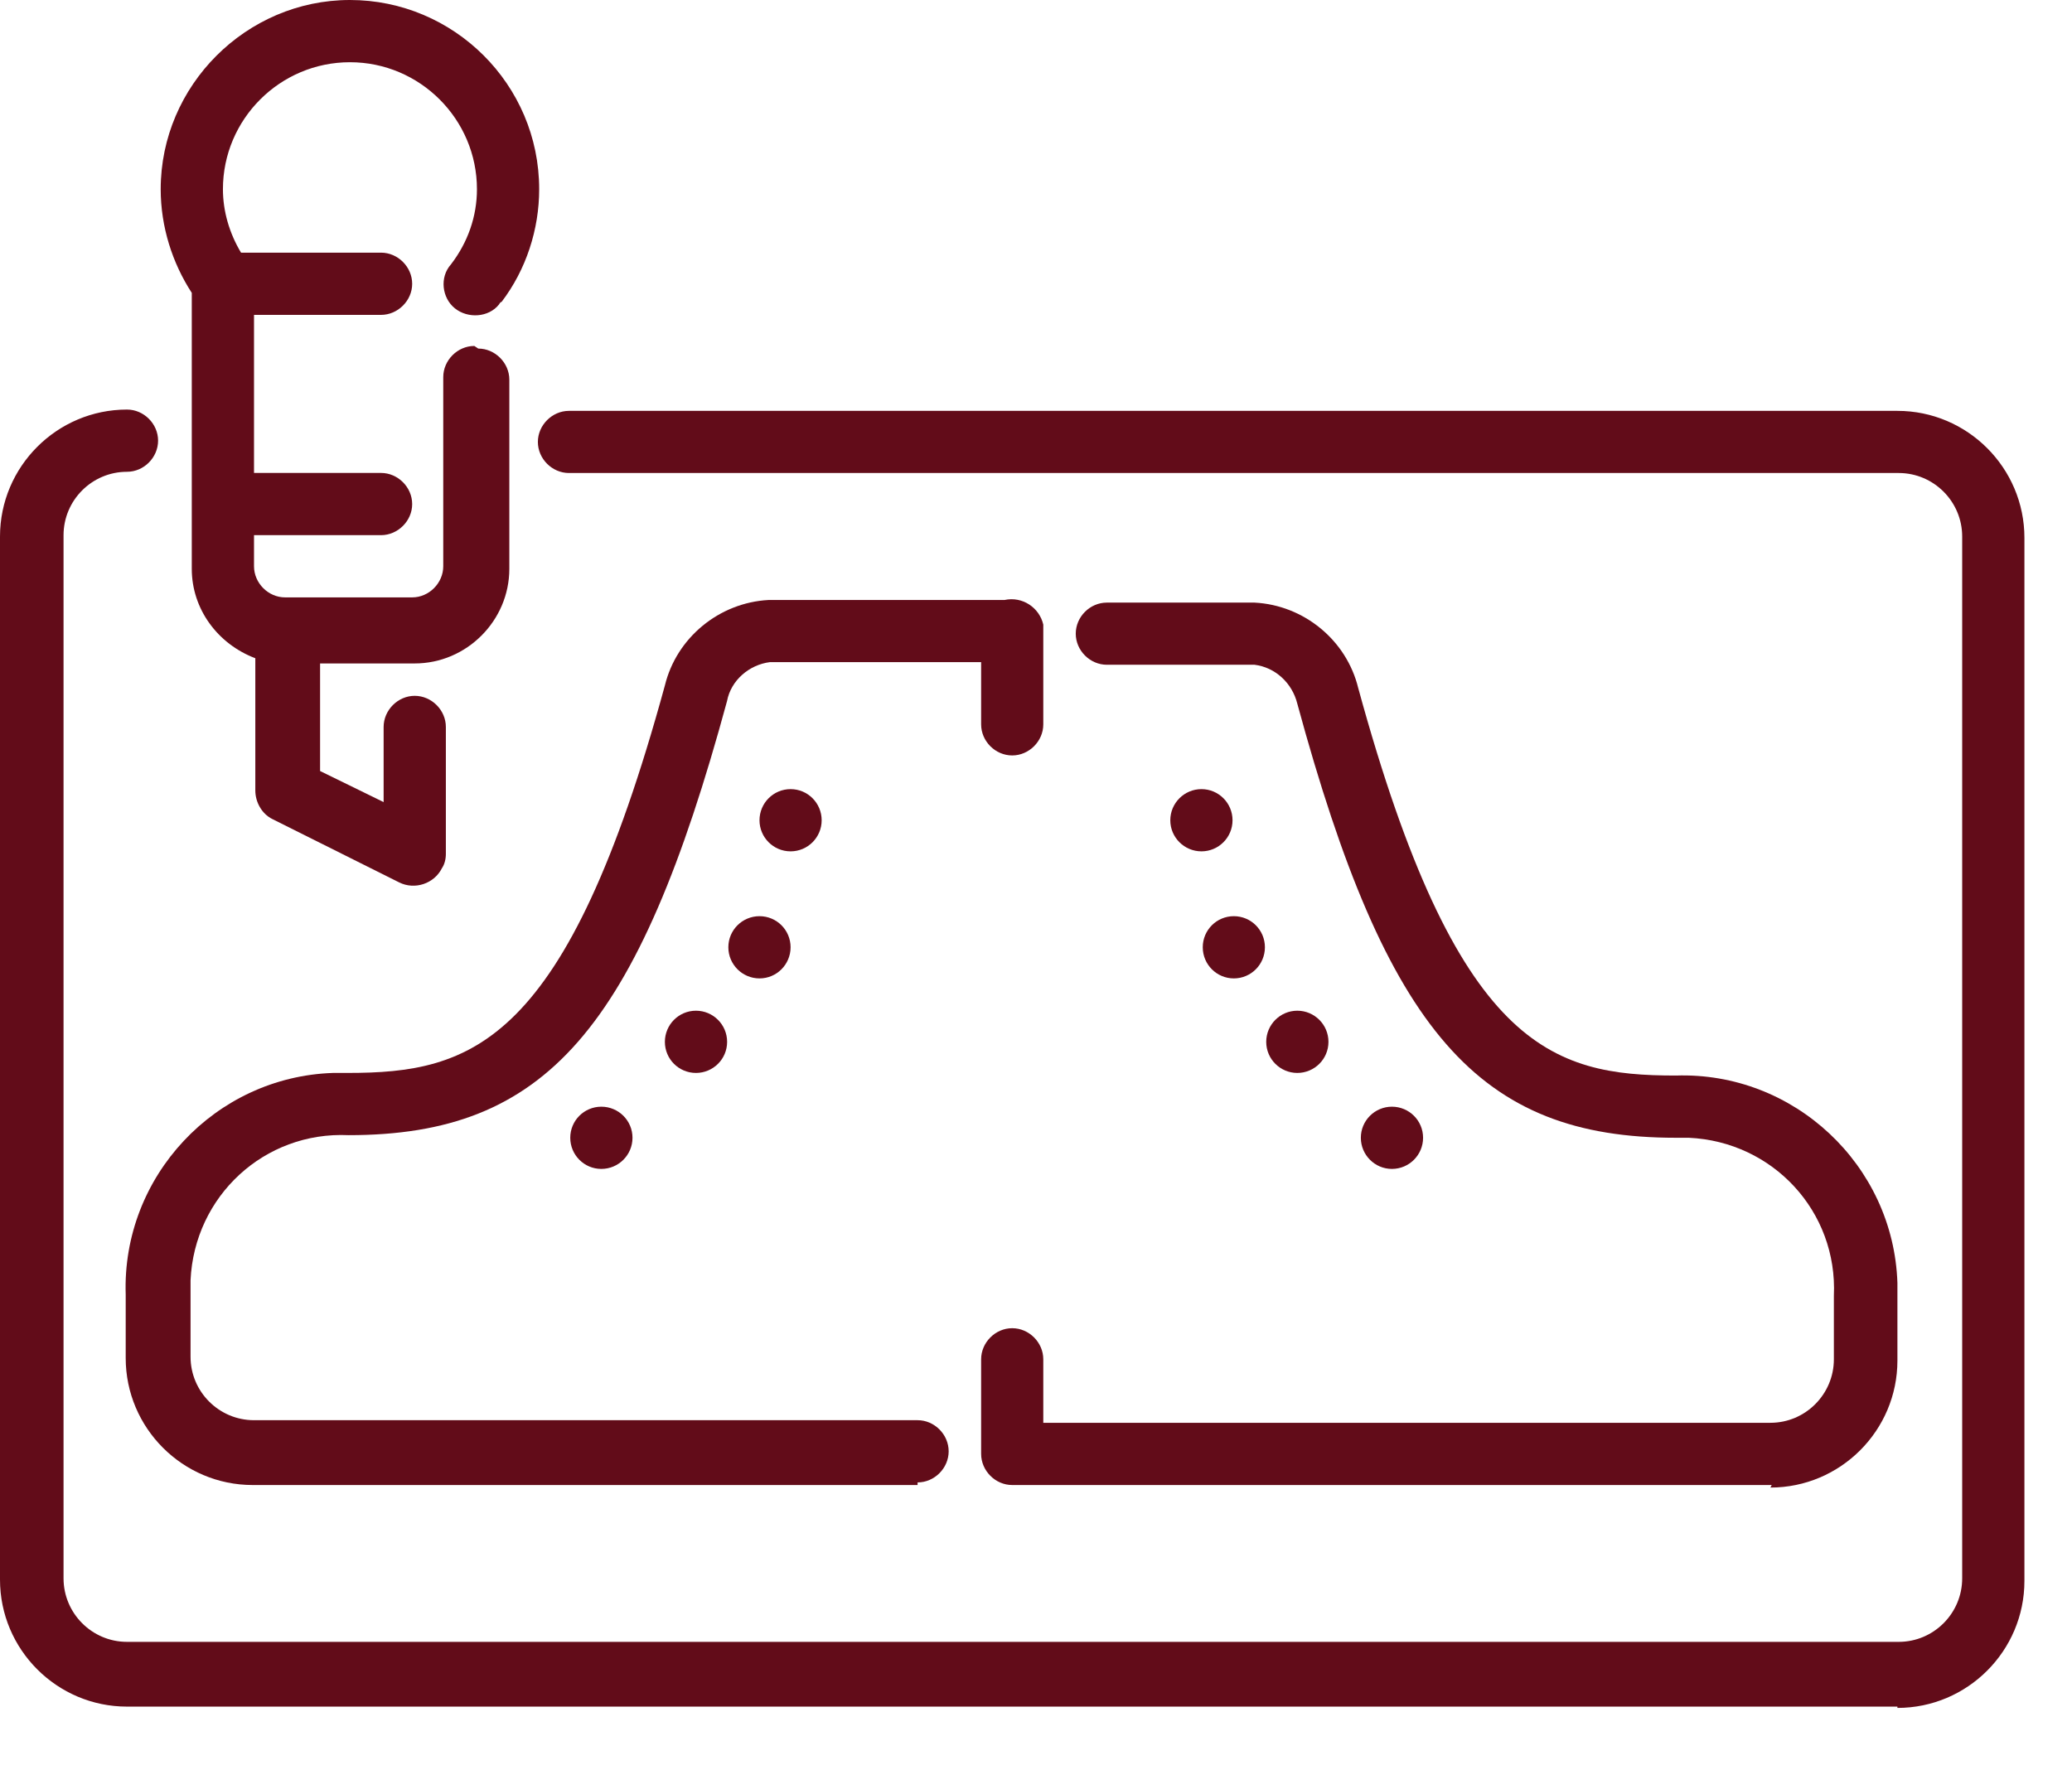
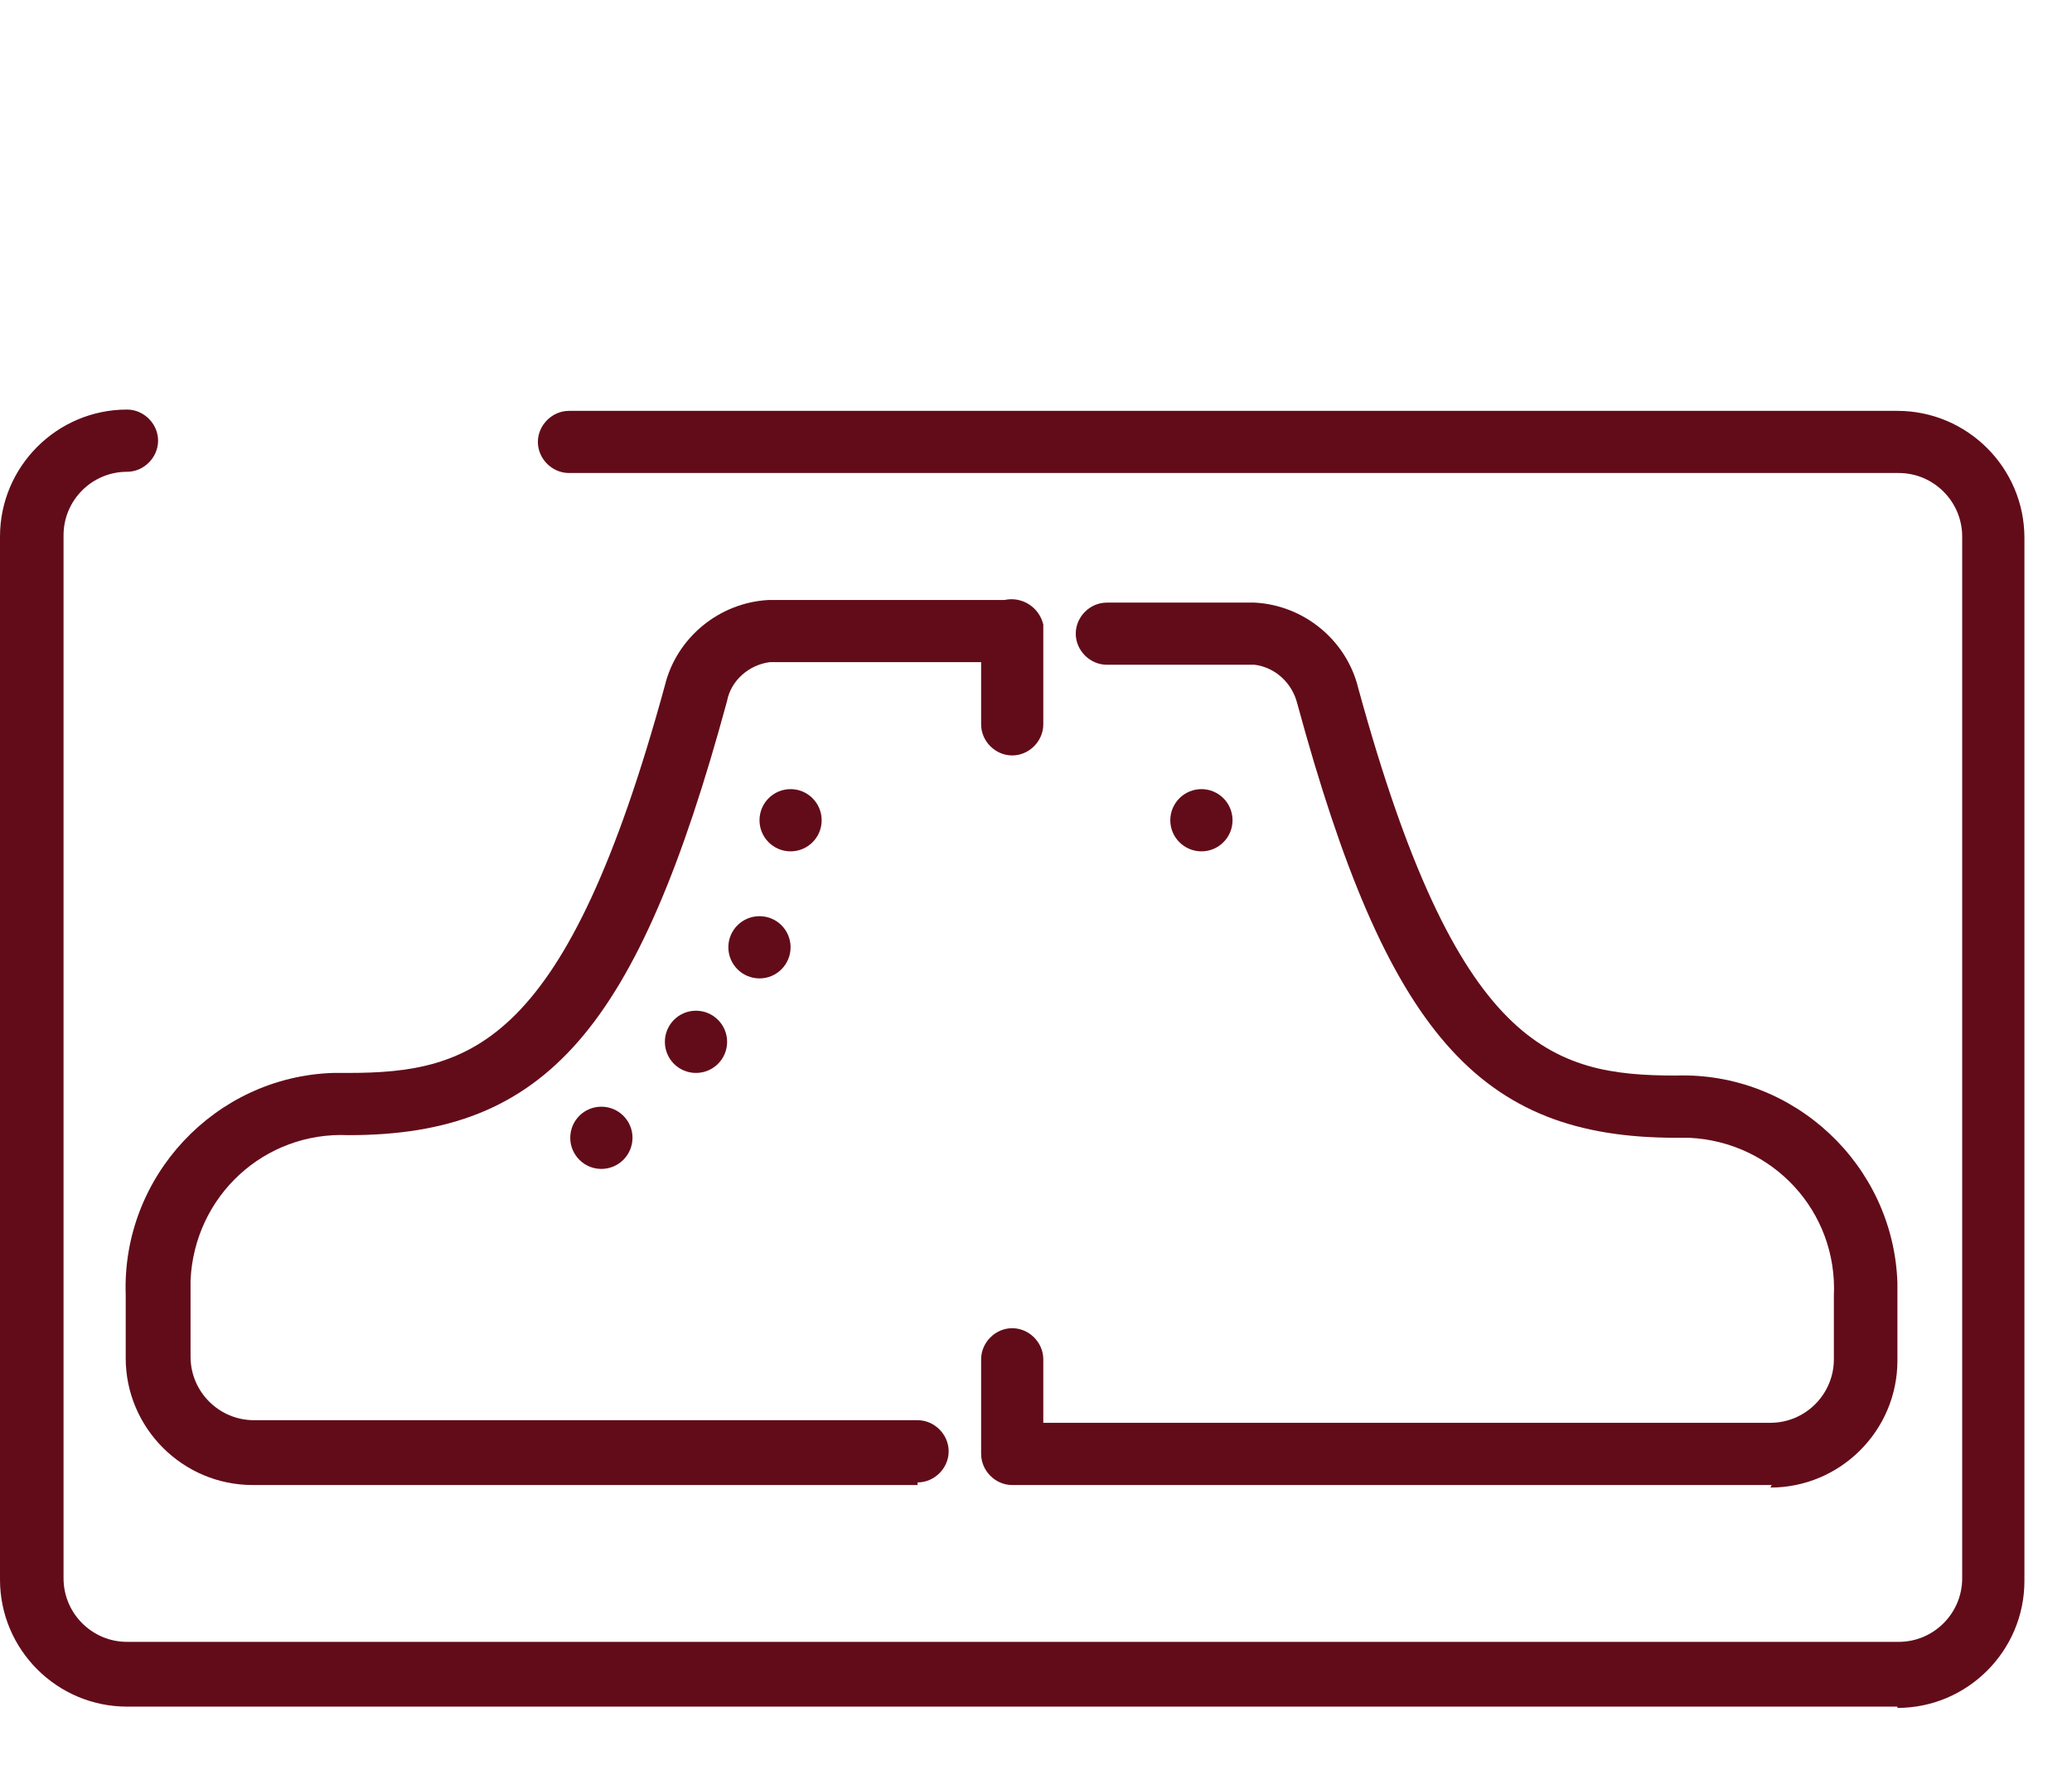
<svg xmlns="http://www.w3.org/2000/svg" fill="none" viewBox="0 0 27 23" height="23" width="27">
  <path fill="#620C19" d="M24.725 22.243H1.655C0.743 22.243 0 21.5 0 20.588V6.993C0 6.081 0.743 5.338 1.655 5.338C1.875 5.338 2.06 5.524 2.06 5.743C2.06 5.963 1.875 6.149 1.655 6.149C1.199 6.149 0.828 6.52 0.828 6.976V20.571C0.828 21.027 1.199 21.399 1.655 21.399H24.742C25.198 21.399 25.569 21.027 25.569 20.571V6.993C25.569 6.537 25.198 6.165 24.742 6.165H7.414C7.195 6.165 7.009 5.98 7.009 5.76C7.009 5.541 7.195 5.355 7.414 5.355H24.725C25.637 5.355 26.38 6.098 26.38 7.01V20.605C26.38 21.517 25.637 22.26 24.725 22.26V22.243Z" />
-   <path fill="#620C19" d="M6.181 4.509C5.962 4.509 5.776 4.695 5.776 4.915V7.38C5.776 7.6 5.59 7.786 5.371 7.786H3.715C3.496 7.786 3.31 7.6 3.31 7.38V6.975H4.965C5.185 6.975 5.371 6.789 5.371 6.57C5.371 6.35 5.185 6.164 4.965 6.164H3.31V4.104H4.965C5.185 4.104 5.371 3.918 5.371 3.699C5.371 3.479 5.185 3.293 4.965 3.293H3.141C2.989 3.04 2.905 2.753 2.905 2.466C2.905 1.554 3.648 0.811 4.56 0.811C5.472 0.811 6.215 1.554 6.215 2.466C6.215 2.82 6.097 3.158 5.877 3.445C5.725 3.614 5.759 3.884 5.928 4.019C6.097 4.155 6.367 4.138 6.502 3.969C6.502 3.969 6.519 3.935 6.536 3.935C6.857 3.513 7.026 2.989 7.026 2.466C7.026 1.098 5.911 0 4.56 0C3.209 0 2.094 1.115 2.094 2.466C2.094 2.956 2.246 3.428 2.499 3.817V7.414C2.499 7.938 2.837 8.394 3.327 8.579V10.302C3.327 10.454 3.411 10.606 3.547 10.674L5.202 11.501C5.404 11.602 5.658 11.518 5.759 11.315C5.793 11.265 5.81 11.197 5.81 11.13V9.475C5.81 9.255 5.624 9.069 5.404 9.069C5.185 9.069 4.999 9.255 4.999 9.475V10.454L4.171 10.049V8.647H5.404C6.08 8.647 6.637 8.09 6.637 7.414V4.948C6.637 4.729 6.451 4.543 6.232 4.543L6.181 4.509Z" />
  <path fill="#620C19" d="M23.087 19.355H13.19C12.97 19.355 12.785 19.169 12.785 18.949V17.716C12.785 17.497 12.97 17.311 13.19 17.311C13.41 17.311 13.595 17.497 13.595 17.716V18.544H23.07C23.526 18.544 23.897 18.172 23.897 17.716V16.889C23.948 15.791 23.104 14.879 22.006 14.829C21.955 14.829 21.888 14.829 21.837 14.829C19.27 14.829 18.071 13.46 16.905 9.171C16.838 8.901 16.618 8.698 16.348 8.664H14.423C14.203 8.664 14.018 8.478 14.018 8.259C14.018 8.039 14.203 7.854 14.423 7.854H16.348C16.99 7.887 17.547 8.343 17.699 8.968C18.983 13.663 20.216 14.018 21.837 14.018C23.374 13.967 24.674 15.183 24.725 16.72C24.725 16.788 24.725 16.838 24.725 16.906V17.733C24.725 18.645 23.982 19.388 23.07 19.388L23.087 19.355Z" />
  <path fill="#620C19" d="M11.957 19.355H3.293C2.381 19.355 1.638 18.612 1.638 17.7V16.872C1.587 15.335 2.803 14.035 4.34 13.984C4.408 13.984 4.459 13.984 4.526 13.984C6.147 13.984 7.38 13.63 8.664 8.934C8.816 8.31 9.373 7.854 10.015 7.82H13.089C13.325 7.769 13.545 7.921 13.595 8.141C13.595 8.158 13.595 8.191 13.595 8.208V9.441C13.595 9.661 13.409 9.846 13.19 9.846C12.97 9.846 12.785 9.661 12.785 9.441V8.63H10.032C9.762 8.664 9.525 8.867 9.474 9.137C8.309 13.427 7.11 14.795 4.543 14.795C3.445 14.744 2.533 15.589 2.483 16.686C2.483 16.737 2.483 16.805 2.483 16.855V17.683C2.483 18.139 2.854 18.51 3.31 18.51H11.957C12.177 18.51 12.362 18.696 12.362 18.916C12.362 19.135 12.177 19.321 11.957 19.321V19.355Z" />
  <path fill="#620C19" d="M10.302 11.096C10.526 11.096 10.707 10.914 10.707 10.691C10.707 10.467 10.526 10.285 10.302 10.285C10.078 10.285 9.897 10.467 9.897 10.691C9.897 10.914 10.078 11.096 10.302 11.096Z" />
  <path fill="#620C19" d="M9.897 12.752C10.121 12.752 10.302 12.57 10.302 12.346C10.302 12.122 10.121 11.941 9.897 11.941C9.673 11.941 9.491 12.122 9.491 12.346C9.491 12.57 9.673 12.752 9.897 12.752Z" />
  <path fill="#620C19" d="M9.069 13.984C9.293 13.984 9.475 13.803 9.475 13.579C9.475 13.355 9.293 13.173 9.069 13.173C8.845 13.173 8.664 13.355 8.664 13.579C8.664 13.803 8.845 13.984 9.069 13.984Z" />
  <path fill="#620C19" d="M7.836 15.235C8.06 15.235 8.242 15.053 8.242 14.829C8.242 14.605 8.06 14.424 7.836 14.424C7.612 14.424 7.431 14.605 7.431 14.829C7.431 15.053 7.612 15.235 7.836 15.235Z" />
  <path fill="#620C19" d="M15.656 11.096C15.88 11.096 16.061 10.914 16.061 10.691C16.061 10.467 15.88 10.285 15.656 10.285C15.432 10.285 15.25 10.467 15.25 10.691C15.25 10.914 15.432 11.096 15.656 11.096Z" />
-   <path fill="#620C19" d="M16.078 12.752C16.302 12.752 16.483 12.57 16.483 12.346C16.483 12.122 16.302 11.941 16.078 11.941C15.854 11.941 15.673 12.122 15.673 12.346C15.673 12.57 15.854 12.752 16.078 12.752Z" />
-   <path fill="#620C19" d="M16.905 13.984C17.129 13.984 17.311 13.803 17.311 13.579C17.311 13.355 17.129 13.173 16.905 13.173C16.682 13.173 16.5 13.355 16.5 13.579C16.5 13.803 16.682 13.984 16.905 13.984Z" />
-   <path fill="#620C19" d="M18.138 15.235C18.362 15.235 18.544 15.053 18.544 14.829C18.544 14.605 18.362 14.424 18.138 14.424C17.915 14.424 17.733 14.605 17.733 14.829C17.733 15.053 17.915 15.235 18.138 15.235Z" />
</svg>